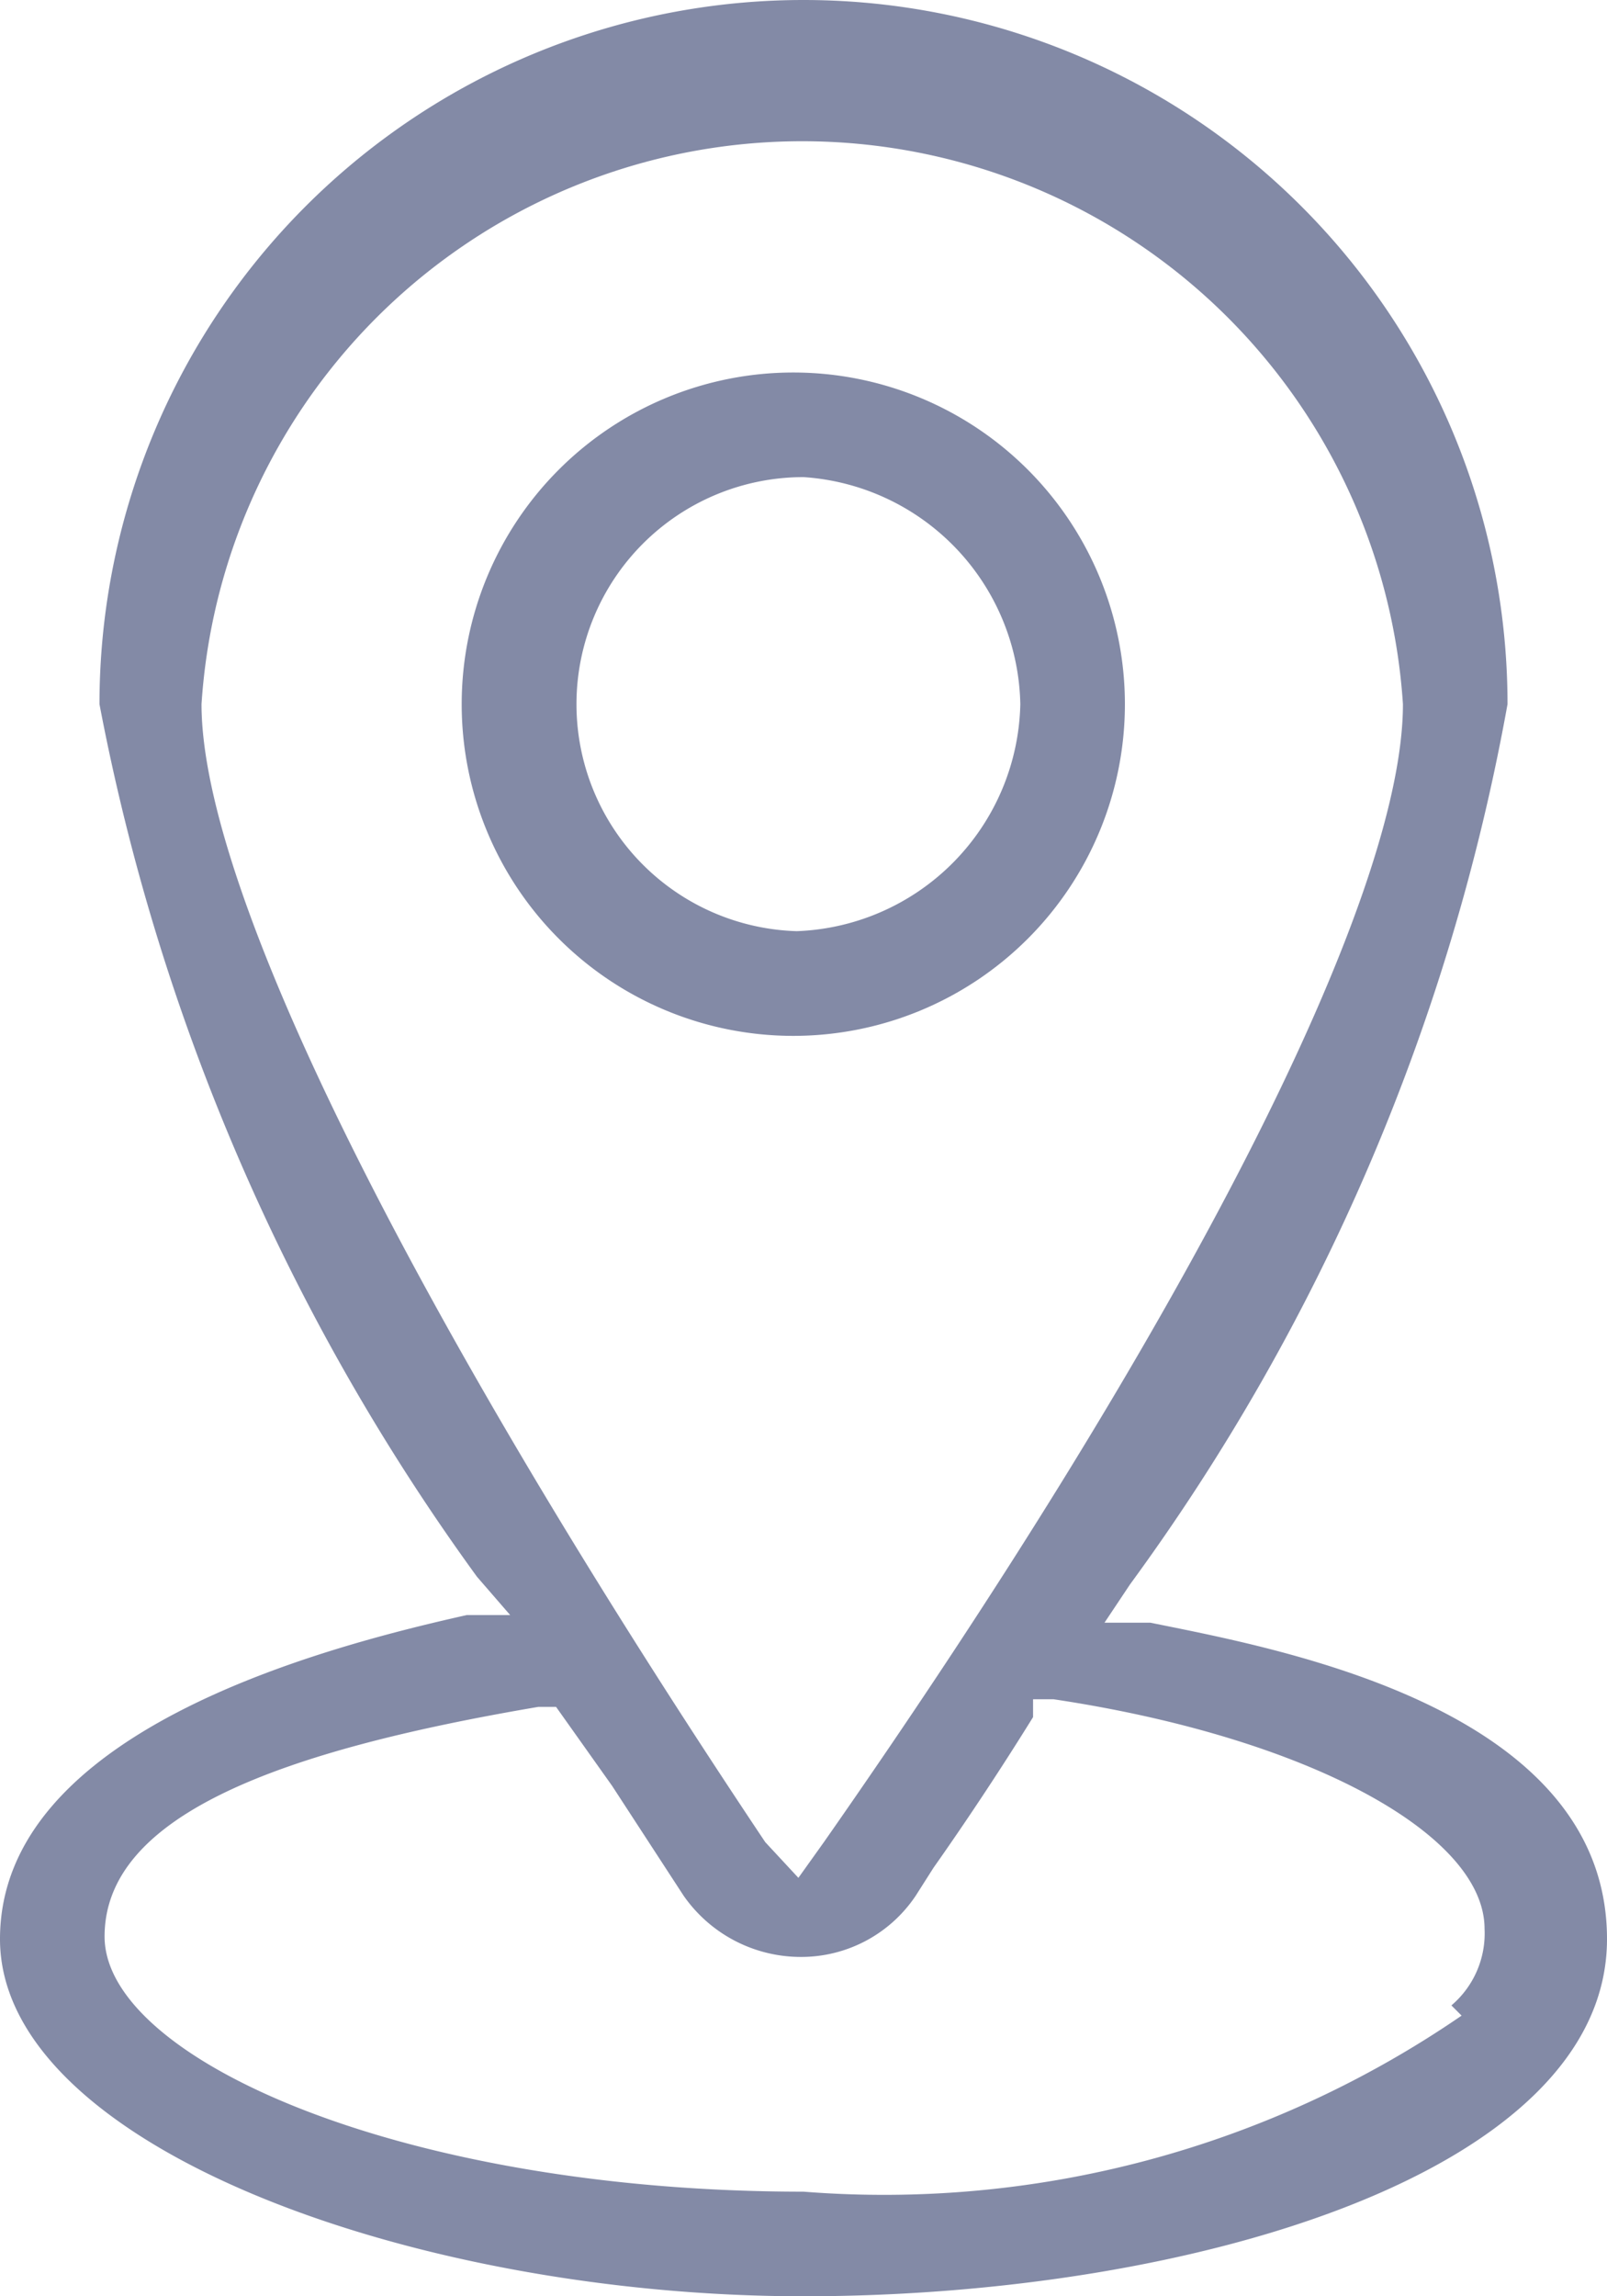
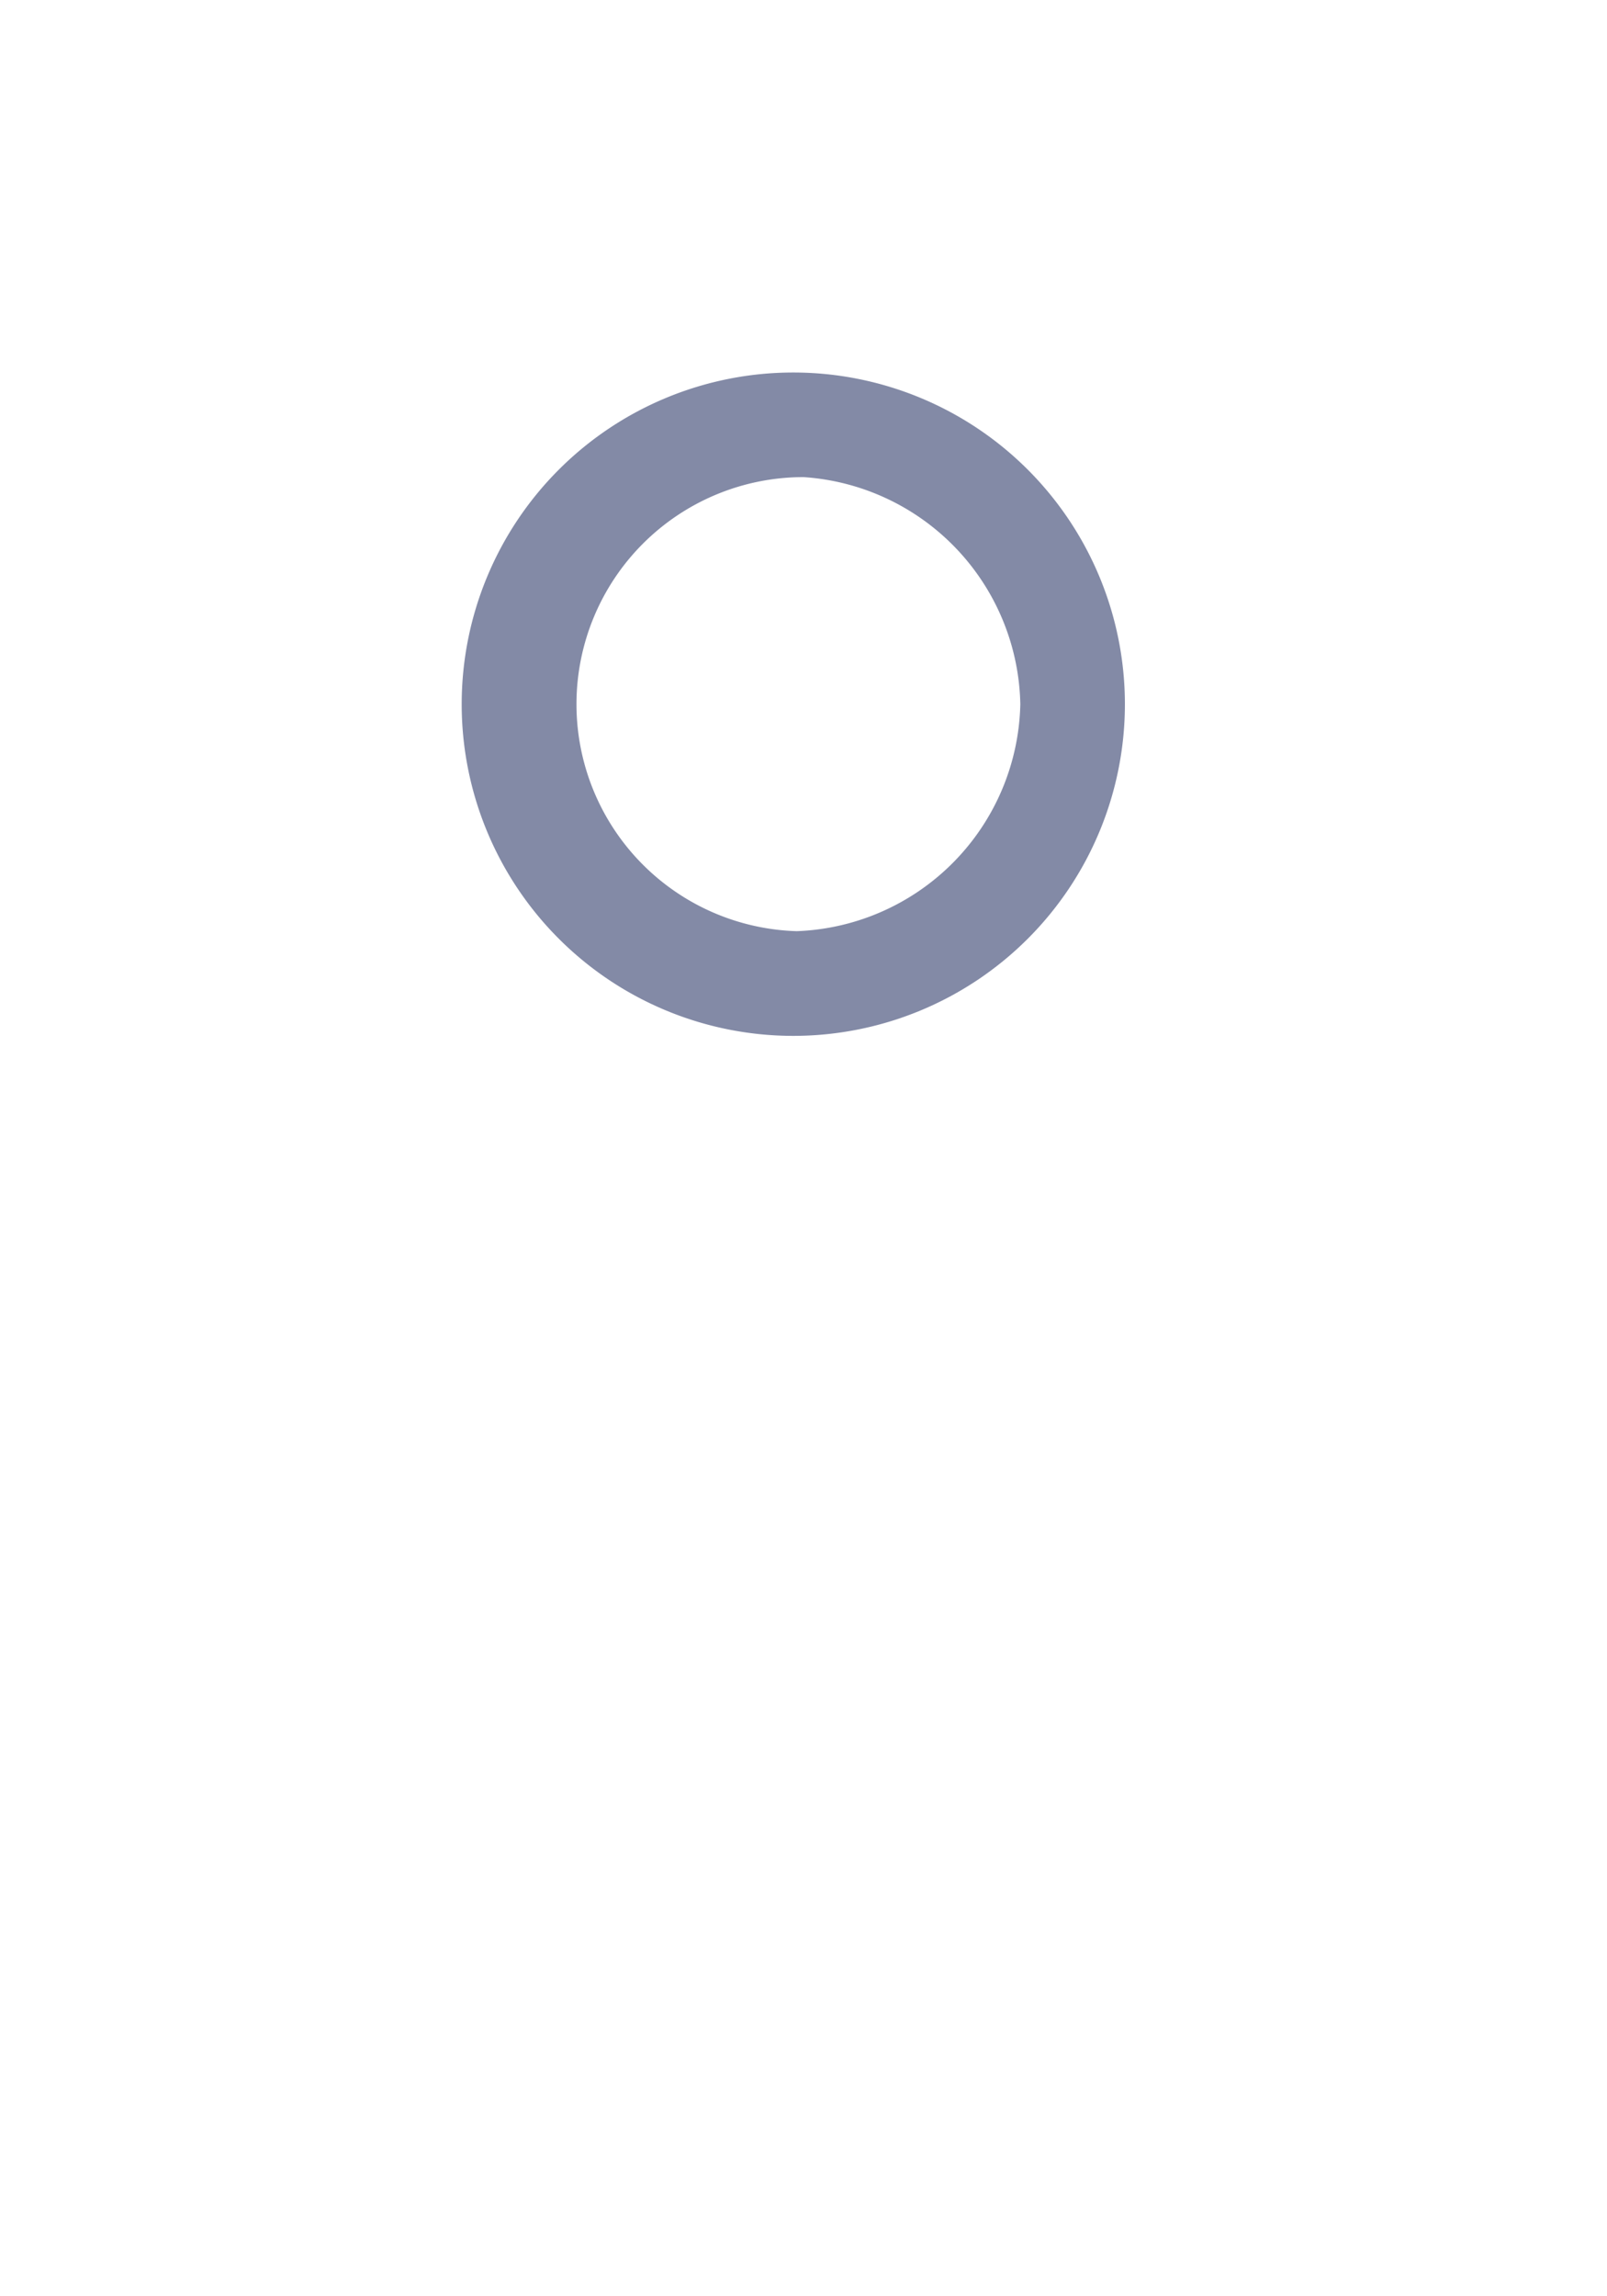
<svg xmlns="http://www.w3.org/2000/svg" viewBox="0 0 6.3 9">
  <defs>
    <style>.cls-1{fill:#838aa6;}</style>
  </defs>
  <g id="Layer_2" data-name="Layer 2">
    <g id="Layer_1-2" data-name="Layer 1">
-       <path class="cls-1" d="M5.73,7.9a4,4,0,0,1-2.58.69c-1.57,0-2.74-.52-2.74-1s.7-.73,1.7-.9l.07,0L2.4,7l.28.43a.56.56,0,0,0,.46.24.54.54,0,0,0,.45-.24l.07-.11c.12-.17.26-.38.39-.59l0-.07.08,0c1,.15,1.69.53,1.69.9a.37.37,0,0,1-.13.3M.79,2.76a2.36,2.36,0,0,1,4.71,0c0,.76-.85,2.43-2.27,4.46l-.1.14L3,7.22C1.63,5.17.79,3.5.79,2.76m3.72,3.6-.18,0,.1-.15A8.34,8.34,0,0,0,5.91,2.76a2.76,2.76,0,0,0-5.52,0A8.52,8.52,0,0,0,1.87,6.18L2,6.33l-.17,0C1.25,6.46,0,6.79,0,7.6S1.62,9,3.15,9,6.3,8.51,6.3,7.6,5,6.46,4.51,6.36" />
      <path class="cls-1" d="M3.15,3.65a.89.89,0,0,1,0-1.78A.91.91,0,0,1,4,2.76a.91.91,0,0,1-.89.89m0-2.19a1.3,1.3,0,1,0,1.3,1.3,1.3,1.3,0,0,0-1.3-1.3" />
    </g>
  </g>
</svg>